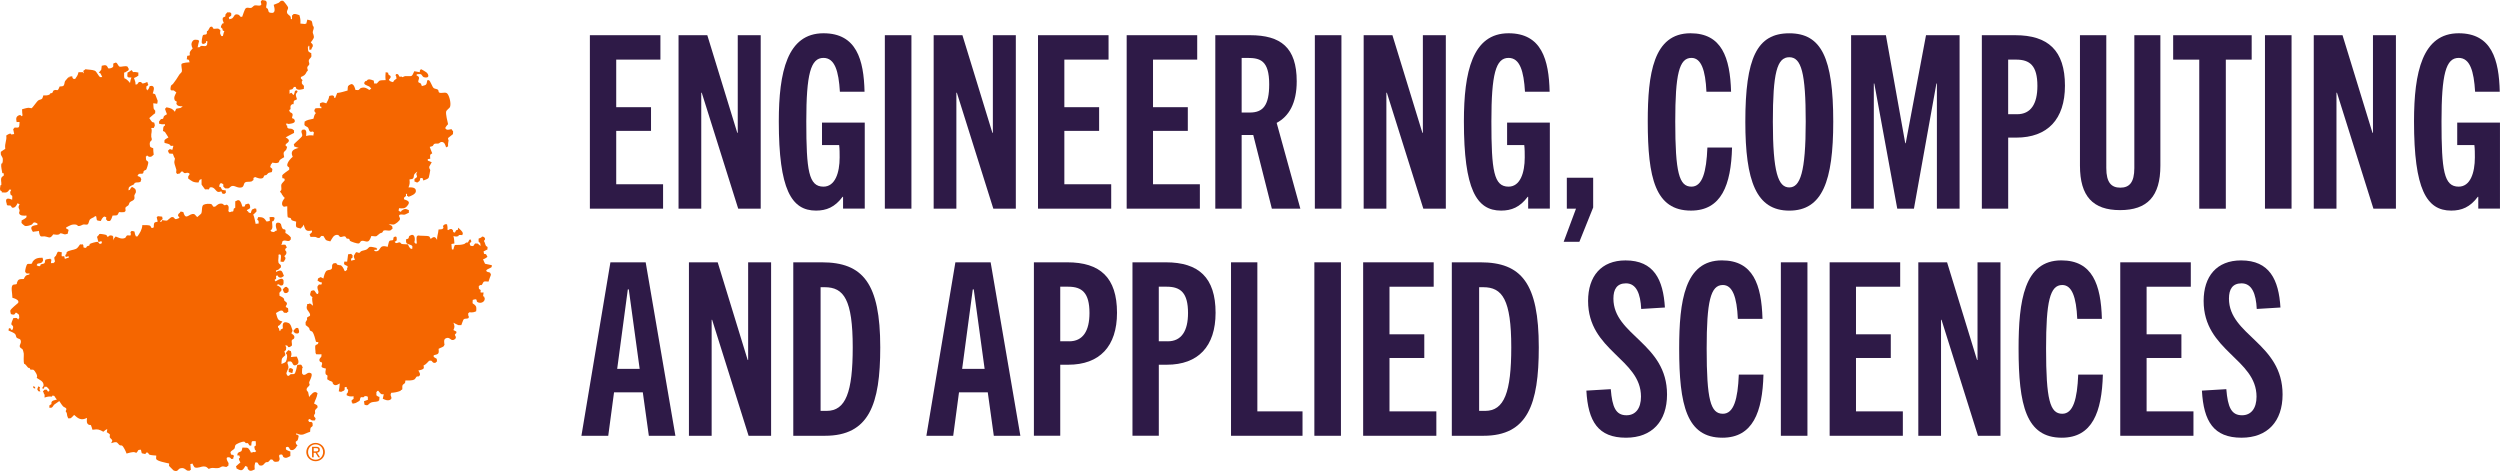
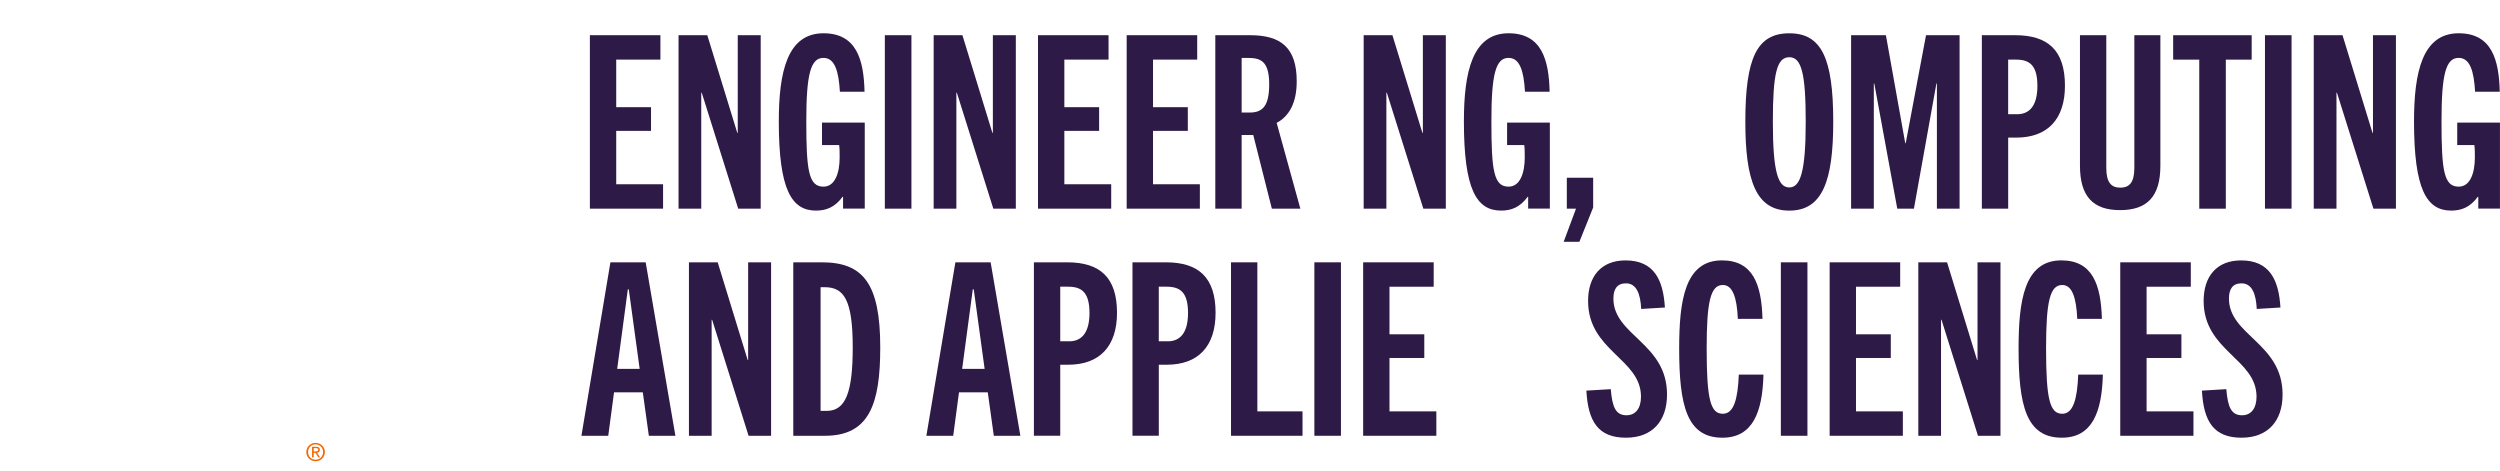
<svg xmlns="http://www.w3.org/2000/svg" version="1.1" x="0px" y="0px" viewBox="0 0 931.04 175.41" style="enable-background:new 0 0 931.04 175.41;" xml:space="preserve">
  <style type="text/css">
	.st0{fill:#2E1A47;}
	.st1{fill:#F56600;}
</style>
  <g id="Text">
    <g>
      <path class="st0" d="M219.68,77.71v-64.6h26.27v9.09h-16.46v17.72h12.96v8.82h-12.96v19.88h17.45v9.09H219.68z" />
      <path class="st0" d="M274.92,77.71l-13.58-43.18h-0.18v43.18h-8.46v-64.6h10.71l11.16,36.35h0.18V13.12h8.55v64.6H274.92z" />
      <path class="st0" d="M313.97,77.71v-4.41h-0.18c-2.88,3.87-6.03,5.13-9.9,5.13c-9.18,0-13.85-7.92-13.85-33.2    c0-18.44,3.15-32.84,16.64-32.84c12.33,0,15.02,9.9,15.29,21.77h-9.18c-0.45-7.65-1.89-12.6-6.12-12.6    c-4.77,0-6.39,6.03-6.39,23.66c0,18.35,0.9,24.29,6.39,24.29c4.32,0,6.03-5.13,6.03-10.89c0-1.44,0-3.24-0.18-4.59h-6.39v-8.37    h15.92v32.03H313.97z" />
      <path class="st0" d="M329.53,77.71v-64.6h9.9v64.6H329.53z" />
      <path class="st0" d="M369.93,77.71l-13.58-43.18h-0.18v43.18h-8.46v-64.6h10.71l11.16,36.35h0.18V13.12h8.55v64.6H369.93z" />
      <path class="st0" d="M386.57,77.71v-64.6h26.27v9.09h-16.46v17.72h12.95v8.82h-12.95v19.88h17.45v9.09H386.57z" />
      <path class="st0" d="M419.59,77.71v-64.6h26.27v9.09h-16.46v17.72h12.96v8.82h-12.96v19.88h17.45v9.09H419.59z" />
      <path class="st0" d="M473.66,77.71l-6.93-27.44h-4.32v27.44h-9.81v-64.6h12.96c11.43,0,17.36,4.59,17.36,17.18    c0,8.1-2.88,13.04-7.47,15.47l8.82,31.94H473.66z M465.47,41.91c4.86,0,7.2-2.61,7.2-10.53c0-8.91-3.42-9.81-8.1-9.81h-2.16v20.33    H465.47z" />
-       <path class="st0" d="M489.67,77.71v-64.6h9.9v64.6H489.67z" />
      <path class="st0" d="M530.07,77.71l-13.58-43.18h-0.18v43.18h-8.46v-64.6h10.71l11.16,36.35h0.18V13.12h8.55v64.6H530.07z" />
      <path class="st0" d="M569.11,77.71v-4.41h-0.18c-2.88,3.87-6.03,5.13-9.9,5.13c-9.18,0-13.85-7.92-13.85-33.2    c0-18.44,3.15-32.84,16.64-32.84c12.33,0,15.02,9.9,15.29,21.77h-9.18c-0.45-7.65-1.89-12.6-6.12-12.6    c-4.77,0-6.39,6.03-6.39,23.66c0,18.35,0.9,24.29,6.39,24.29c4.32,0,6.03-5.13,6.03-10.89c0-1.44,0-3.24-0.18-4.59h-6.39v-8.37    h15.92v32.03H569.11z" />
      <path class="st0" d="M582.34,90.04l4.59-12.33h-3.42V66.2h9.81v11.07l-5.13,12.77H582.34z" />
-       <path class="st0" d="M645.04,54.95c-0.36,13.94-3.96,23.48-15.29,23.48c-13.32,0-16.1-12.15-16.1-33.2    c0-17.72,2.07-32.84,15.92-32.84c11.61,0,14.75,9,15.11,21.77h-9.18c-0.36-8.1-1.98-12.6-5.58-12.6c-4.59,0-6.03,6.12-6.03,23.66    c0,19.07,1.44,24.29,6.03,24.29c4.05,0,5.58-5.4,5.94-14.57H645.04z" />
      <path class="st0" d="M649.99,45.33c0-23.75,4.32-32.93,16.37-32.93c11.97,0,16.37,9.18,16.37,32.93    c0,22.13-4.05,33.11-16.37,33.11C654.04,78.43,649.99,67.46,649.99,45.33z M672.48,45.33c0-18.17-1.62-24.02-6.12-24.02    c-4.59,0-6.12,5.85-6.12,24.02c0,18.89,1.98,24.47,6.12,24.47C670.41,69.8,672.48,64.22,672.48,45.33z" />
      <path class="st0" d="M721.33,77.71v-46.6h-0.18l-8.37,46.6h-6.21l-8.55-46.6h-0.18v46.6h-8.46v-64.6h12.96l7.2,40.21h0.18    l7.56-40.21h12.5v64.6H721.33z" />
      <path class="st0" d="M738.07,77.71v-64.6h12.42c12.24,0,18.53,5.67,18.53,18.8c0,12.51-6.48,19.34-18.17,19.34h-2.97v26.45H738.07    z M751.2,42.54c5.13,0,7.56-3.87,7.56-10.53c0-7.56-2.79-9.81-7.92-9.81h-2.97v20.33H751.2z" />
      <path class="st0" d="M794.84,13.12h9.72V61.7c0,11.43-4.86,16.55-15.02,16.55c-10.08,0-14.93-5.13-14.93-16.55V13.12h9.81V62.6    c0,5.4,1.89,7.29,5.22,7.29c3.33,0,5.22-1.89,5.22-7.29V13.12z" />
      <path class="st0" d="M819.04,77.71V22.21h-9.72v-9.09h29.24v9.09h-9.63v55.51H819.04z" />
      <path class="st0" d="M843.51,77.71v-64.6h9.9v64.6H843.51z" />
      <path class="st0" d="M883.9,77.71l-13.58-43.18h-0.18v43.18h-8.46v-64.6h10.71l11.16,36.35h0.18V13.12h8.55v64.6H883.9z" />
      <path class="st0" d="M922.95,77.71v-4.41h-0.18c-2.88,3.87-6.03,5.13-9.9,5.13c-9.18,0-13.85-7.92-13.85-33.2    c0-18.44,3.15-32.84,16.64-32.84c12.33,0,15.02,9.9,15.29,21.77h-9.18c-0.45-7.65-1.89-12.6-6.12-12.6    c-4.77,0-6.39,6.03-6.39,23.66c0,18.35,0.9,24.29,6.39,24.29c4.32,0,6.03-5.13,6.03-10.89c0-1.44,0-3.24-0.18-4.59h-6.39v-8.37    h15.92v32.03H922.95z" />
      <path class="st0" d="M241.64,162.29l-2.25-16.19h-10.71l-2.16,16.19h-9.99l10.8-64.6h13.13l11.07,64.6H241.64z M229.85,137.37    h8.37l-4.05-29.6h-0.36L229.85,137.37z" />
      <path class="st0" d="M278.79,162.29l-13.58-43.18h-0.18v43.18h-8.46v-64.6h10.71l11.16,36.35h0.18V97.69h8.55v64.6H278.79z" />
      <path class="st0" d="M295.43,162.29v-64.6h10.62c15.29,0,21.77,7.74,21.77,31.67c0,21.23-4.14,32.93-20.6,32.93H295.43z     M307.85,153.02c7.11,0,9.72-6.93,9.72-23.66c0-17.81-3.33-22.4-10.44-22.4h-1.53v46.06H307.85z" />
      <path class="st0" d="M370.11,162.29l-2.25-16.19h-10.71l-2.16,16.19h-9.99l10.8-64.6h13.13l11.07,64.6H370.11z M358.32,137.37    h8.37l-4.05-29.6h-0.36L358.32,137.37z" />
      <path class="st0" d="M385.04,162.29v-64.6h12.42c12.24,0,18.53,5.67,18.53,18.8c0,12.51-6.48,19.34-18.17,19.34h-2.97v26.45    H385.04z M398.18,127.11c5.13,0,7.56-3.87,7.56-10.53c0-7.56-2.79-9.81-7.92-9.81h-2.97v20.33H398.18z" />
      <path class="st0" d="M421.75,162.29v-64.6h12.42c12.24,0,18.53,5.67,18.53,18.8c0,12.51-6.48,19.34-18.17,19.34h-2.97v26.45    H421.75z M434.88,127.11c5.13,0,7.56-3.87,7.56-10.53c0-7.56-2.79-9.81-7.92-9.81h-2.97v20.33H434.88z" />
      <path class="st0" d="M458.45,162.29v-64.6h9.81v55.51h16.82v9.09H458.45z" />
      <path class="st0" d="M489.49,162.29v-64.6h9.9v64.6H489.49z" />
      <path class="st0" d="M507.66,162.29v-64.6h26.27v9.09h-16.46v17.72h12.96v8.82h-12.96v19.88h17.45v9.09H507.66z" />
-       <path class="st0" d="M540.68,162.29v-64.6h10.62c15.29,0,21.77,7.74,21.77,31.67c0,21.23-4.14,32.93-20.6,32.93H540.68z     M553.1,153.02c7.11,0,9.72-6.93,9.72-23.66c0-17.81-3.33-22.4-10.44-22.4h-1.53v46.06H553.1z" />
      <path class="st0" d="M611.21,115.06c-0.27-5.67-1.8-9.54-5.67-9.54c-3.33,0-4.68,2.16-4.68,5.67c0,13.76,19.97,16.55,19.97,35.72    c0,9.99-5.58,16.1-15.29,16.1c-10.35,0-14.12-6.03-14.75-17.54l9.09-0.54c0.54,6.75,1.89,9.72,5.85,9.72c3.42,0,5.4-2.61,5.4-6.93    c0-14.12-19.7-17-19.7-35.63c0-9.18,4.86-15.11,13.94-15.11c10.62,0,14.04,7.2,14.67,17.54L611.21,115.06z" />
      <path class="st0" d="M656.74,139.53c-0.36,13.95-3.96,23.48-15.29,23.48c-13.32,0-16.1-12.15-16.1-33.2    c0-17.72,2.07-32.84,15.92-32.84c11.61,0,14.75,9,15.11,21.77h-9.18c-0.36-8.1-1.98-12.6-5.58-12.6c-4.59,0-6.03,6.12-6.03,23.66    c0,19.07,1.44,24.29,6.03,24.29c4.05,0,5.58-5.4,5.94-14.58H656.74z" />
      <path class="st0" d="M663.22,162.29v-64.6h9.9v64.6H663.22z" />
      <path class="st0" d="M681.39,162.29v-64.6h26.27v9.09h-16.46v17.72h12.96v8.82h-12.96v19.88h17.45v9.09H681.39z" />
      <path class="st0" d="M736.63,162.29l-13.58-43.18h-0.18v43.18h-8.46v-64.6h10.71l11.16,36.35h0.18V97.69h8.55v64.6H736.63z" />
      <path class="st0" d="M783.14,139.53c-0.36,13.95-3.96,23.48-15.29,23.48c-13.32,0-16.1-12.15-16.1-33.2    c0-17.72,2.07-32.84,15.92-32.84c11.61,0,14.75,9,15.11,21.77h-9.18c-0.36-8.1-1.98-12.6-5.58-12.6c-4.59,0-6.03,6.12-6.03,23.66    c0,19.07,1.44,24.29,6.03,24.29c4.05,0,5.58-5.4,5.94-14.58H783.14z" />
      <path class="st0" d="M789.62,162.29v-64.6h26.27v9.09h-16.46v17.72h12.96v8.82h-12.96v19.88h17.45v9.09H789.62z" />
      <path class="st0" d="M840.45,115.06c-0.27-5.67-1.8-9.54-5.67-9.54c-3.33,0-4.68,2.16-4.68,5.67c0,13.76,19.97,16.55,19.97,35.72    c0,9.99-5.58,16.1-15.29,16.1c-10.35,0-14.12-6.03-14.75-17.54l9.09-0.54c0.54,6.75,1.89,9.72,5.85,9.72c3.42,0,5.4-2.61,5.4-6.93    c0-14.12-19.7-17-19.7-35.63c0-9.18,4.86-15.11,13.94-15.11c10.62,0,14.04,7.2,14.67,17.54L840.45,115.06z" />
    </g>
  </g>
  <g id="Paw">
    <g id="Paw_x5F_RGB_x5F__x5F_Orange_4_">
      <g>
        <g>
-           <path class="st1" d="M14.3,143.86c0.03,0.1,0.52,0.26,0.55,0.37c0.1,0.33-0.01,0.46-0.18,0.55c0,0,0.31,0.89,0.37,1.1      c-0.27-0.19-0.41-0.09-0.74-0.18c-0.05-0.24-0.35-0.41-0.37-0.55C13.83,144.63,14.24,144.19,14.3,143.86 M12.64,143.86      c0.27,0.07,1.01,1.04,0,0.74C12.39,144.53,12.13,143.72,12.64,143.86 M105.85,142.76c0.01,0.06-0.14,0.64-0.18,0.92      c1.25,0.98,3.23,2.23,2.03-0.74C106.91,142.83,106.55,142.86,105.85,142.76 M110.64,141.65c-0.72,0.69-1.22,1.4-1.84,2.21      c0-0.01,0.37-0.37,0.37-0.37c0.66-0.22,1.15-0.33,2.21-0.37c-0.1-0.59-0.12-0.79-0.18-1.47      C111.16,141.65,110.64,141.66,110.64,141.65 M107.51,137.42c0.08,0.32,0,0.77,0,1.11c1.82,0.46,1.15,0.93,1.66-0.92      c-0.17-0.13-0.31-0.12-0.37-0.37c-0.31-0.09-0.5-0.03-0.74-0.18C108.02,137.15,107.62,137.33,107.51,137.42 M109.35,123.05      c0.06,0.08,0,0.46,0,0.55c0.2,0.09,0.56,0.51,0.74,0.55c1.97,0.44,1.17-1.42,0.92-2.03c-0.16,0-0.6,0.07-0.74,0      C110.04,122.42,109.57,122.74,109.35,123.05 M105.3,107.76c0.31,0.67,0.3,1.74,1.66,1.29c0.13-0.05,0.35-0.46,0.55-0.55      c0-0.26-0.09-0.68,0-0.92c-0.17-0.13-0.61-0.68-0.74-0.74c-0.2-0.08-0.37,0.11-0.55,0C105.96,107.14,105.56,107.44,105.3,107.76       M130.9,99.1c0.56,1.03,1.1,1.69,1.29,3.13c0.18,0.03,0.46,0.35,0.55,0.37c1.03,0.19,1.69-0.55,2.21,0.74      c0.31,0.77-0.05,2.18,0.92,1.66c0.28-0.15,0.32-1.67,0.37-2.03c-1.27-0.33-2.16-0.88-2.95-1.66c0.05-0.14,0.19-0.54,0.18-0.55      C133.32,100.54,131.27,99.33,130.9,99.1 M95.16,95.97v0.37c-0.02-0.09-0.24,0.66-0.18,0.92c0.06,0.3,0.54,0.92,0.74,1.29h0.37      c0.1,0.09,0.24,0.51,0.37,0.55c0.2,0.07,0.54-0.09,0.74,0c0.05-0.11,0.55-0.74,0.55-0.74c0.06-0.45-0.33-0.38-0.37-0.55      c-0.12-0.45,0.22-0.71,0.18-0.92C97.49,96.54,96.03,95.57,95.16,95.97 M164.43,91.92c-0.1,0.2-0.51,0.41-0.55,0.55      c-0.16,0.46-0.13,1.12-0.18,1.47c-0.63,0.21-1.26,0.49-1.84,0.74c0.47,0.75,0.69,1.42,1.47,1.84c3.33,1.8,1.67-2.83,1.47-4.61      H164.43z M102.16,89.89c-0.05,0.14-0.44,0.46-0.55,0.55c0.42,0.85,0.58,1.92,1.84,1.47c0.36-0.13,0.31-0.55,0.55-0.74      c-0.18-0.12-0.36,0.08-0.55,0c-0.44-0.17-0.5-1.15-0.92-1.29H102.16z M104.19,87.5c-0.09,0.24-0.33,0.25-0.55,0.37      c0.16,0.41,0.11,0.74,0.18,1.11c0.3,0.03,0.18,0.22,0.37,0.37c0.09-0.08,0.61,0,0.74,0c-0.1-0.75-0.09-1.16-0.18-1.84      C104.71,87.5,104.19,87.5,104.19,87.5 M164.98,84.18c-0.01,0.01,0.13,0.53,0.18,0.74c-0.2,0.04-0.29,0.34-0.37,0.37      c-0.48,0.16-1.12,0.12-1.47,0.18c-0.14,1.72-0.63,2.5-0.55,3.87c-0.74-1.38-1.26-1.27-2.39-0.37c-0.18-0.22-0.31-0.79-0.55-0.92      c-0.59-0.33-3.22-0.16-4.24-0.37c-0.04,0.2-0.34,0.29-0.37,0.37c-0.24,0.67,0,1.85,0,2.58c-0.03,0.01-0.37,0.18-0.37,0.18      c-0.13-0.28-0.35-0.37-0.55-0.55c0.48-1.58,0.05-3.68-1.84-2.39c-0.24,0.15-0.17,0.73-0.37,0.92c-0.18,0.17-0.73,0.28-0.92,0.37      c0.13,0.51-0.05,0.86,0.18,1.29c0.36,0.65,1.95,0.55,2.21,1.29c0.11,0.31-0.12,0.6,0,0.92c-0.06,0-0.51-0.04-0.55,0      c-0.58-0.52-0.78-0.86-1.11-1.66c-0.62-0.09-1.65,0.03-2.39-0.18c-0.06-0.02-0.44-0.54-0.55-0.55c-0.7-0.12-0.94,0.43-1.66,0.18      c-0.08-0.03-0.18-0.33-0.37-0.37c0.97-0.55,0.89-0.46,0.74-1.84l-0.55-0.18c-0.15,0.22-0.43,0.18-0.55,0.37      c-0.11,0.16-0.05,0.81-0.18,0.92c-0.44,0.35-1.09-0.07-1.47,0.55c-0.16,0.25-0.48,1.74-0.55,2.03      c-3.56-1.05-2.24,1.65-4.42,1.66c0,0-0.46-0.17-0.55-0.18v-0.37c0.25-0.09,0.66,0,0.92,0c-0.09-0.06,0.16-0.32,0.18-0.37      c-0.18-0.15-0.28-0.1-0.37-0.37c-0.74-0.14-1.86-0.47-2.39-0.37c-0.35,0.06-0.82,0.75-1.11,0.92c-0.69,0.4-1.43,0.37-2.21,0.74      c-0.14,0.06-0.37,0.51-0.55,0.55c-0.62,0.11-0.77-0.36-1.29-0.18c-0.06,0.02-0.32,0.48-0.37,0.55c-0.66,0.84-0.51,1.24,0,2.21      c-0.43,0.1-0.84,0.2-1.47,0.37c0.09-0.2-0.07-0.54,0-0.74c0.02-0.06,0.48-0.32,0.55-0.37c-0.12-0.32,0.11-0.61,0-0.92      c-0.04-0.11-0.47-0.37-0.55-0.55c-0.37,0.16-0.79,0.12-1.1,0.18c-0.09,0.74-0.29,2.02-0.37,2.76c-0.57,0-0.52-0.08-1.11,0      c0.09,0.26-0.1,0.66,0,0.92c0.1,0.29,1,0.57,1.29,0.74c-0.01,0.03-0.07,1.03-0.18,0.74c-0.12,0.19,0.07,0.34,0,0.55      c-0.04,0.1-0.45,0.38-0.55,0.55h-0.37c-0.28-0.59-0.4-1.02-0.74-1.47c-0.83-1.1-0.68-0.45-2.03-0.92      c-0.06-0.02-0.32-0.54-0.37-0.55c-0.32-0.11-0.61,0.11-0.92,0c-0.1,0.2-0.51,0.42-0.55,0.55c-0.18,0.53,0.04,1.07-0.18,1.47      c-0.37,0.64-1.25,0.39-1.84,0.74c-0.72,0.41-1.09,2.03-1.29,2.95c-1.47-0.69-0.57-0.69-2.03,0c0.06,0.32-0.09,0.42-0.18,0.74      c0.77,0.55,0.78,0.6,1.66,0.74c-0.06,0.02-0.04,0.67-0.18,0.74c-0.22,0.09-0.68,0-0.92,0c-0.1,0.21-0.51,0.54-0.55,0.74      c-0.17,0.74,0.33,1.51,0.37,2.03c0.02,0.37-0.2,0.55-0.18,0.74h-0.37c-0.39-0.13-0.73-1.18-1.11-1.29      c-0.59-0.17-0.65,0.2-1.11,0.18c-0.47,1.59-0.6,1.46,0.55,2.39c-0.37,0.33,0.08,2.41,0.19,3.13c-0.28-0.27-0.64-0.47-0.92-0.74      c0.38,0-1.01-0.15-0.55,0c-0.21,0.18-0.53,0-0.74,0.18v0.37c-0.58,1.66,0.52,1.86,1.1,3.32c-0.06,0.06,0.03,0.47,0,0.55      c-0.09,0.22-0.98,0.48-1.1,0.74c-0.09,0.17,0.03,0.55,0,0.74c-0.03,0.17-0.54,0.86-0.55,0.92c-0.09,0.35,0.08,0.75,0,1.11      c0.33,0.29,1.04,0.74,1.29,1.11c0.2,0.3,0.13,0.68,0.37,0.92c0.26,0.26,0.7,0.25,0.92,0.55c0.55,0.75,1.02,2.66,1.29,3.68      c0.27,0.06,0.65,0.02,0.92,0.18c-0.08,0.07-0.13,0.47-0.18,0.55c-0.17,0.24-0.79,0.32-0.92,0.55c-0.33,0.57,0.06,2.01,0,2.95      c0.34,0.14,0.09,0.01,0.18,0.37c0.74,0.02,1.15,0.13,2.03,0c-0.08,0.2,0.05,0.52,0,0.74c-0.16,0.58-1.24,1.01-0.55,2.03      c0.1,0.15,0.69,0.2,0.74,0.37c0.26,0.88-0.62,1.36,0.18,1.84c0.22,0.13,1.02,0.32,1.29,0.37c-0.07,0.66-0.38,1.53,0,2.21      c0.06,0.11,0.52,0.25,0.55,0.37c0.12,0.43-0.17,1.06,0,1.47c0.04,0.1,0.27,0.09,0.37,0.19c0.49,0.44,0.97,0.37,1.47,0.74      c0.18,0.13,0.05,0.34,0.18,0.55c0.72,1.17,1.7,0.51,2.58,0c-0.1,1.28-0.15,1.76-0.37,2.95c0.13,0.03,1.11,0.27,0.92,0.18      c0.51-0.33,1.09-0.22,1.29-0.92c0.05-0.2-0.1-0.57,0-0.74c0.09-0.17,0.67-0.07,0.74-0.18c0.07,0.15-0.04,0.4,0,0.55      c0.03,0.12,0.54,0.5,0.55,0.55c0.06,0.29-0.25,1.06-0.18,1.11c-0.12,0.03-0.34,0.31-0.37,0.37c0.03,0.03,0,0.5,0,0.55      c0.91,0.4,1.16,0.52,2.58,0.37c0,0.11-0.07,0.87,0,0.92c-0.15,0.22-0.52,0.37-0.74,0.55c0.06,0.17,0,0.55,0,0.74      c0.27,0.1,0.24,0.3,0.37,0.55c1.01-0.19,1.07-0.17,1.66-0.55c0.17-0.12,0.8-0.39,0.92-0.55c0.32-0.47,0.07-1.01,0.55-1.29      c0.23-0.14,0.65,0.07,0.92,0l0.37-0.37c0.96-0.22,0.61,0.07,1.29,0.18c-0.1,0.3,0,0.78,0,1.11c-0.51,0.18-1.05,0.37-1.47,0.55      c0.03,0.3,0.18,1.29,0.18,1.29c0.29,0.04,0.58,0.29,1.1,0.18c0.25-0.05,0.67-0.59,0.92-0.74c1.15-0.73,1.81-0.29,3.13-0.74      c0.07-0.03,0.17-0.33,0.37-0.37c-0.08-0.41,0.17-0.93,0-1.29h-0.18c-0.33,0-0.67-0.42-0.92-0.55c0-0.34,0.07-0.78,0-1.1      c0.17-0.14,0.26-0.55,0.55-0.55h0.18c0.35,0.33,0.78,1.15,1.29,1.29c0.21,0.05,0.53-0.08,0.74,0c-0.22,0.67-0.15,0.93-0.37,1.66      c0.66,0.29,1.77,0.9,2.76,0.37c0.89-0.49,0.27-1.2,0.18-1.66c-0.08-0.48,0.21-0.68,0.18-0.92c1.23-0.07,2.27-0.26,3.5-0.74      c0.06-0.03,0.13-0.36,0.18-0.37h0.37c0.27-0.45-0.02-1.06,0.18-1.66c0.13-0.4,0.75-0.6,0.92-0.92c0.19-0.37,0.02-0.56,0.18-0.92      c0.79,0.03,2.48,0.11,3.32-0.37c0.37-0.22,0.57-0.85,0.92-1.1c0.16-0.13,0.36,0.07,0.55,0c1.2-0.47,0.39-1.66,0-2.21      c0.64-0.17,1.83-0.35,2.03-0.92c0.1-0.3-0.14-0.85,0-1.1h0.18c0.74-0.37,1.26-1.11,1.84-1.66c0.19,0.09,0.53-0.08,0.74,0      c0.45,0.16,0.55,1.1,1.66,0.74c0.13-0.05,0.35-0.46,0.55-0.55c-0.17-0.28-0.01-0.68-0.18-0.92c-0.09-0.12-1.02-0.51-1.11-0.74      c-0.08-0.2,0.12-0.37,0-0.55c1.73-0.45,2.06-0.37,1.84-2.39c0.62-0.39,1.23-0.49,1.84-0.92c0.19-0.14,0.15-0.41,0.37-0.55      c-0.13-0.86-0.36-2.01,0.37-2.39c1.35-0.72,1.77,0.43,2.39,0.55c0.77,0.15,0.86-0.29,1.29-0.37c-0.05-0.44,0.22-0.3,0.18-0.74      c-0.02-0.17-0.41-0.59-0.37-0.92c0.01-0.09,0.54-0.52,0.55-0.55c0.08-0.22-0.1-0.35,0-0.55c-0.29-0.14-0.79-0.38-1.1-0.55      c0.54-1.16,0.47-1.56,0-2.76c0.6,0.33,1.19,0.65,1.84,0.92c-0.05,0.01,0.93,0.02,1.1,0c0.14-0.32,0.7-2.06,0.92-2.21      c0.47-0.34,1.16-0.07,1.66-0.37c0.39-0.24,0.16-1.04,0-0.92c0.08-0.3-0.1-0.64,0-0.92c0.02-0.08,0.33-0.18,0.37-0.37      c1.45,0.11,1.67,0,2.58-0.37c0.15-1.32,0.16-1.88-0.74-2.58c-0.09-0.07-0.52-0.26-0.55-0.37c-0.14-0.4,0.06-0.87,0-1.29      c0.29-0.09,0.3,0.15,0.37-0.19c0.3,0.13,0.61-0.14,0.92,0c0.24,0.1,0.16,0.78,0.37,0.92c1.08,0.74,2.46,0.23,2.76-0.74      c0.22-0.71-0.1-0.7-0.18-1.29h-0.37l0.18-1.47c-0.66,0.05-0.76,0.03-1.1,0c-0.12-0.32,0.11-0.61,0-0.92      c-0.05-0.12-0.48-0.26-0.55-0.37c-0.2-0.32-0.02-0.57-0.18-0.92c0.2-0.11,0.33-0.5,0.55-0.55c0.12-0.04,0.43,0.08,0.55,0      c0.34-0.25,0.54-1.16,0.92-1.29c0.41-0.16,1.21,0.02,1.66,0c0.29-1,0.62-1.79,0.92-2.58c-0.14-0.09-0.2-0.64-0.37-0.74      c-0.36-0.21-0.83-0.19-1.11-0.37c-1.08-0.69,1.21-1.23,1.66-1.66c0.17-0.17,0-0.56,0.18-0.74c-0.2-0.05-2.5-0.51-2.58-0.55      c-0.1-0.06-0.63-1.44-0.74-1.66c0.92-0.3,1.04-0.5,1.66-0.92c-0.27-0.24-0.25-0.7-0.55-0.92c-0.26-0.2-0.42-0.09-0.74-0.18      c0.01-0.03-0.14-0.67-0.18-0.92c0.58-0.27,0.99-0.46,1.47-0.74c-0.1-0.27,0.09-0.66,0-0.92c-0.05-0.12-0.48-0.26-0.55-0.37      c-0.25-0.4-0.4-1.1-0.55-1.47c-0.1,0.31-0.18-0.55-0.18-0.55c0.79-0.46,0.21-1.54-0.74-1.47l-0.37,0.37      c-0.35,0.17-0.61,0.23-0.92,0.37c-0.01,0.03-0.02,1.2,0,1.11c0.11,0.23,0.47,0.37,0.55,0.55c0.18,0.39,0.07,0.76,0.18,1.1      c-0.41-0.36-0.73-0.55-1.1-0.92c-0.32,0.11-0.61-0.12-0.92,0c-0.23,0.08-0.51,0.84-0.74,0.92c-0.32,0.11-0.61-0.12-0.92,0      c-0.02-0.04-0.18-0.37-0.18-0.37c-0.09,0.28-0.18-0.7-0.18-0.74c0.04-0.04,0.54-0.33,0.55-0.37c0.13-0.47-0.22-0.7-0.18-0.92      h-0.37c-0.25,0.08-0.48,0.93-0.74,1.11c-0.13,0.08-0.43-0.04-0.55,0c-0.13,0.03-0.6,0.51-0.74,0.55      c-1.11,0.35-2.11,0.37-3.5,0.37c-0.33,0.68-0.31,0.66-0.55,1.66c-0.03,0-0.55-0.01-0.55,0c-0.04-0.44-0.18-1.32-0.18-2.03      c0.41-0.14,0.57-0.09,1.1-0.18c-0.06-0.83-0.06-1.82-0.37-2.76c0.87,0.16,0.96,0.28,1.84,0l0.18-0.37c0.32-0.13,0.95,0,1.29,0      c-0.03-0.17,0.25-0.36,0.18-0.74c-0.14-0.77-1.21-1.47-1.66-2.03c-0.2,0.27,0.01,0.46-0.18,0.74c-0.14,0.2-0.36,0.03-0.55,0.18      c-0.22,0.16-0.38,0.7-0.55,0.92c-0.04-0.05-0.5-0.13-0.55-0.18c-0.16-0.16-0.12-0.49-0.18-0.74c-0.2-0.04-0.29-0.35-0.37-0.37      c-0.69-0.24-1.06,0.24-1.47,0.37l-0.18-0.18c0.06-1.11-0.06-1.25-0.18-2.03c-0.14,0-0.62,0.07-0.74,0      C165.57,83.68,165.08,83.88,164.98,84.18 M87.61,74.97c0.01,0.1,0,2.39,0,2.39c-0.09,0.14-0.47,0.22-0.55,0.37      c-0.08,0.12-0.09,0.84-0.18,0.92c-0.28,0.22-0.46,0.1-0.92,0.18c0.23,0.12-0.44,0.22-0.55,0.18c-0.09-0.03-0.18-0.31-0.37-0.37      c0.13-0.97,0.37-2.04-0.55-2.39c-0.37-0.14-0.43,0.26-0.92,0.18c-0.15-0.03-0.59-0.52-0.74-0.55c-1.46-0.32-2.08,0.66-2.76,1.11      c-0.18-0.12-0.36,0.07-0.55,0c-0.28-0.11-0.48-0.8-0.74-0.92c-0.65-0.31-2.28-0.18-2.95,0.18c-0.88,0.47-0.41,2.45-0.92,3.32      c-0.08,0.13-1.27,1.09-1.47,1.29c-0.21-0.2-0.9-1.05-1.1-1.11c-1.92-0.55-3.1,2.74-4.05-0.74c-0.1-0.01-0.71-0.28-1.11-0.18      l-0.18,0.37c-0.61,0.39-1.12,1.19-0.18,1.66c0.16,0.07-0.26,0.2-0.18,0.37c-0.4,0.1-0.89,0.44-1.29,0.37      c-0.47-0.1-0.42-0.91-1.47-0.74c-0.26,0.04-1.54,1.26-1.66,1.29c-0.41,0.09-1.27-0.12-1.84-0.18l-0.18,0.55      c-1.46,0.38,0.12-0.75,0.37-0.92c-0.05-0.28-0.2-0.86-0.18-0.92c-0.74-0.11-0.96-0.08-1.66-0.18c-0.05,0.24-0.22,0.25-0.37,0.37      c0.19,0.75,0.18,1.07,0.37,1.66c-0.47,0.21-1.09,0.11-1.29,0.55c-0.18,0.36-0.16,1.39-0.18,1.66c-0.37-0.11-0.37,0.29-0.74,0.18      c-0.24-0.07-0.38-0.82-0.74-0.92c-0.96-0.29-1.83-0.06-2.76-0.18c-0.15,1.85-1.01,3.05-1.84,4.24c-0.09-0.06-0.47,0-0.55,0      c-0.38-0.82-0.33-0.66-0.55-1.84c-0.31-0.09-0.29,0.14-0.37-0.18c-0.19,0.1-0.54-0.07-0.74,0c-0.09,0.02-0.18,0.3-0.37,0.37      c0,0.01,0.02,0.86,0.18,0.55c-0.05,0.18-0.18,0.74-0.18,0.74c-0.43,0.06-0.89-0.14-1.29,0c-0.26,0.09-0.48,0.81-0.74,0.92      c-1.35,0.59-2.52-0.19-3.5-0.55c-0.39,0.53-0.67,0.63-0.92,1.47c0.01-0.14,0.07-1.24,0-1.47c-0.03-0.11-0.34-0.14-0.37-0.37      c-0.26,0.09-0.66-0.1-0.92,0c-0.14,0.05-0.48,0.41-0.74,0.55c-0.18-0.12-0.37-0.64-0.55-0.74c-0.27-0.14-2.18-0.49-2.58-0.37      c-0.03,0.01-0.15,0.33-0.18,0.37c-1.08,0.94-0.52,0.72-0.37,1.84l0.18,0.74c0,0,0.86-0.02,0.55-0.18c0.21,0,0.52,0.01,0.74,0      c0,0.06-0.03,0.73,0,0.74c-0.44-0.09-0.31,0.26-0.74,0.18c-0.15-0.03-0.59-0.71-0.74-0.74c-0.57-0.12-2.54,0.5-2.95,0.74      c-0.18,0.1-0.05,0.42-0.18,0.55c-0.22,0.21-0.63,0.18-0.92,0.37c-0.12,0.07-0.25,0.51-0.37,0.55c-0.11,0.04-0.45-0.06-0.55,0      c-0.13-0.34-0.28,0.01-0.37-0.18c-0.07-0.15,0-0.58,0-0.74c-0.32-0.08-0.1-0.07-0.18-0.37c-0.32,0-0.81,0.09-1.1,0      c-0.41,0.57-0.86,1.34-1.47,1.66c-0.89,0.45-2.99,0.56-3.5,1.29c-0.2,0.27,0.01,0.46-0.18,0.74c-0.32-0.11-0.14,0.21-0.18,0.37      c-0.47-0.14,0,0.55,0,0.55c0.48,0.14,0.6-0.2,1.11-0.18c0,0.02-0.01,0.55,0,0.55c-0.46,0.13-0.41,0.06-0.92,0.18      c0.28,0.19-0.52,0.17-0.55,0.18l-0.18-0.92c-0.13-0.07-0.87,0.1-0.92,0c-0.16-0.31,0-1.12,0-1.47      c-1.97-0.44-1.34-0.32-2.21,1.29c-0.03,0.06-0.55,0.54-0.55,0.55c-0.15,0.66,0.27,1.24,0.18,1.66c-0.05,0.2-0.49,0.37-0.55,0.55      c-0.22-0.1-0.67,0-0.92,0c0.03-0.52,0.08-0.73,0.18-1.29c-0.16-0.13-0.33-0.11-0.37-0.37c-0.35,0.02-1.29,0.18-1.29,0.18      c-0.01,0.01-0.52,0.15-0.55,0.18c-0.26,0.25-0.11,1.03-0.37,1.29c-0.37,0.36-1.09,0.22-1.47,0.55c-0.13,0.1,0,0.47-0.18,0.55      c-0.26,0.1-0.67-0.1-0.92,0c0.19-0.09-0.37-0.37-0.37-0.37c0.03-0.06,0.37-0.55,0.37-0.55c0.66-0.2,1.3-0.1,1.66-0.55      c0.03-0.05,0.37-0.55,0.37-0.55c0.06-0.28-0.18-1.11-0.18-1.11c-1.74,0-2.75,0.21-3.68,1.47c-0.16,0.2-0.16,0.64-0.37,0.74      c-0.56,0.25-1.21-0.08-1.66,0.19c-0.24,0.13-0.93,2.33-0.74,2.95c0.04,0.13,0.46,0.36,0.55,0.55c0.33,0,0.77-0.08,1.11,0      c-0.02,0.03-0.22,0.36-0.18,0.37c-1.41,0.25-1.46,0.56-2.03,1.66c-1.84,0-2.12,0.15-2.58,1.47v0.37      c-0.37,0.3-1.08,0.09-1.47,0.37c-0.9,0.63-0.18,3.21-0.18,4.79c0.8,0.22,1.94,0.59,2.21,1.29c0.07,0.2-0.12,0.37,0,0.55      c-0.43,0.3-2.87,2.46-2.95,2.76c-0.17,0.59,0.13,0.97,0.18,1.47c0.24-0.01,0.61,0.28,1.11,0.19c0.39-0.08,0.48-0.57,0.74-0.74      c0.01,0,0.82,0.29,0.55,0.37c0.11,0.09,0.49,0.24,0.55,0.37c0.21,0.41,0.04,0.73,0.18,1.29c-0.25,0.05-0.27,0.35-0.37,0.55      c-0.2-0.1-0.42-0.51-0.55-0.55c-0.39-0.13-0.89,0.06-1.29,0c-0.2,0.6-0.83,1.7-0.74,2.39c0.01,0.11,0.52,0.47,0.55,0.55      c0.28,0.62-0.05,0.63,0,1.29c-0.24-0.12-0.15,0.28-0.55,0.18c-0.05-0.01-0.21-0.33-0.37-0.37c0.73-0.28-1.03-0.28-0.55-0.18      l-0.18,0.74c0.74,0.45,2.08,0.77,2.58,1.47c0.28,0.39,0.19,0.99,0.55,1.29c0.58,0.48,1.29,0.2,1.47,1.1      c0.21,1.05-0.52,1.36-0.37,2.21c0.08,0.47,0.92,0.73,1.11,1.1c0.14,0.29,0.35,1.32,0.37,1.47c0.07,0.83-0.21,2.89,0.18,3.87      h0.18c0.55,0.28,0.96,1.29,1.47,1.47h0.37c0.09,0.08,0.06,0.48,0.18,0.55c0.41,0.21,0.86-0.05,1.29,0.18      c0.34,0.19,1.83,2.29,1.11,2.95c0.92,0.72,2.77,1.19,2.58,2.95c-0.01,0-0.48,0.76-0.55,0.92c0.23-0.12,0.14,0.28,0.55,0.18      c0.2-0.05,0.25-0.54,0.37-0.74c0.14,0,0.61,0.07,0.74,0c0.39,0.37,1.88,1.5,0.55,1.84c-0.13-0.16-0.37-0.67-0.55-0.74      c-0.21-0.08-0.55,0.09-0.74,0c-0.09,0.18-0.41,0.43-0.55,0.55c0,0,0,0.67,0.18,0.37c0.13,0.42,0.08,0.3,0.18,0.74      c0.37-0.17,0.18,1.29,0.18,1.29c1.11-0.36,1.51-0.46,2.76-0.37c0.03-0.06,0.15-0.36,0.18-0.37c0.17-0.05,0.9,0.14,0.74,0.19      c0.28,0.47,0.6,0.87,0.92,1.29c-0.85,0.25-1.83,0.28-2.03,1.11c-0.03,0.09,0.05,0.47,0,0.55c-0.12,0.18-0.67,0.34-0.74,0.55      c-0.1,0.26,0.09,0.66,0,0.92c0.33-0.16,0.62-0.02,0.92-0.18c0.34-0.2,0.6-0.86,0.92-1.11c0.62-0.51,1.23-0.78,1.84-1.29      c0.43,0.62,0.93,1.49,1.47,2.03c0.22,0.22,0.98,0.45,1.11,0.74c0.21,0.53-0.22,0.68-0.18,1.1l0.37,0.55      c0.27,1.35,0.07,1.01,0.55,2.03c0.2-0.08,0.52,0.05,0.74,0c0.51-0.14,1.07-0.96,1.47-1.29c1.39,1.26,2.56,2.26,4.79,1.11      c-0.12,1.09-0.24,2.18,0.74,2.58c0.29,0.12,0.56-0.05,0.74,0.18c0.13,0.17,0.47,1.45,0.55,1.66c2.09-0.31,2.64-0.06,4.05,0.74      c0.28-0.18,1.04-1,1.47-0.92c0,0-0.14,0.89-0.18,1.1c0.13,0.09,1.03,0.6,1.1,0.74c0.15,0.29-0.07,0.78,0,1.11      c0.07,0.32,0.88,0.9,0.92,1.11c0.07,0.43-0.27,0.68-0.37,1.11c0.51-0.11,1.28-0.46,1.84-0.37c0.52,0.08,0.91,0.87,1.29,1.11      c0.29,0.18,0.59-0.01,0.92,0.18c0.5,0.29,1.43,2.22,1.66,2.95c0.7-0.23,1.97-0.55,2.76-0.55c0.23-0.01,0.63,0.37,1.11,0.18      v-0.18c0.3-0.16,0.33-0.59,0.55-0.74c0.3-0.21,0.57,0,0.92-0.18c0.55,1.83-0.17,1.16,1.66,1.66c0.04-0.06,0.29-0.53,0.37-0.55      c0.21-0.09,0.35,0.1,0.55,0c0.16,0.13,0.37,0.64,0.55,0.74c0.51,0.28,2,0.3,2.58,0.37c0.06,0.41-0.14,0.89,0,1.29      c0.28,0.78,3.7,1.42,4.79,1.66c0.08,0.32-0.09,0.59,0,0.92c0.01,0.03,1.61,1.63,1.66,1.66c1.62,0.73,1.67-0.52,2.4-0.74      c1.47-0.46,2.02,0.42,2.58,0.74c0.3,0.17,0.58,0.02,0.92,0.18c0.1-0.27,0.3-0.25,0.55-0.37c-0.14-1.03-0.09-1.59-0.18-2.21      c0.29,0.07,0.44-0.1,0.74-0.18c0.16,0.28,0.62,1.36,0.92,1.47c1.04,0.39,2.41-0.35,3.13-0.37c1.24-0.05,1.39,0.41,2.03,0.92      c1.73-0.76,1.87-0.04,3.87-0.37c0.18-0.03,1-0.54,1.11-0.55c0.64-0.1,1.26,0.25,1.66,0.18c0.17-0.03,0.54-0.47,0.74-0.55      c-0.09-0.33,0.08-0.6,0-0.92c-0.02-0.07-1.84-2.68,0.55-2.03c0.08,0.02,0.41,0.52,0.55,0.55c0.37,0.07,0.56-0.22,0.74-0.18      c-0.19-0.15,0.15-0.79,0.18-0.92c-0.21-0.11-0.08-0.32-0.18-0.37c-0.33-0.16-0.61-0.11-0.92-0.19c0.02-0.37-0.2-0.55-0.18-0.74      c0.05-0.66,1.16-1,1.47-1.47c0.23-0.37,0.13-0.9,0.37-1.29c0.28-0.47,2.45-1.42,3.32-1.29c0.09,0.01,0.51,0.53,0.55,0.55      c0.19,0.06,0.56-0.1,0.74,0c0.25,0.14,0.47,0.81,0.74,0.92c0.14,0.05,0.41-0.09,0.55,0c0.16-2.08,0.07-1.6,1.66-1.66      c-0.02,0.49,0.12,1.18,0,1.66c-0.01,0.02-0.52,0.34-0.55,0.37c0.33,1.24-0.07,0.88,0.74,1.66c-0.2,0.06-0.29,0.34-0.37,0.37      c-0.29,0.09-0.63-0.09-0.92,0c0.29,0.11-0.71,0.18-0.74,0.18c-0.05-0.13-0.08-0.4-0.18-0.55c-0.92-1.36-0.68-1.29-2.95-1.29      c-0.13,0.36-0.13,0.96-0.37,1.29c-0.21,0.26-0.85,0.32-1.11,0.55c-0.28,0.24-0.17,0.18-0.37,0.55c0.01,0,0,0.52,0,0.55      c0.13,0,0.63-0.08,0.74,0c-0.01,0.06,0.13,0.64,0.19,0.92c-0.91,0,0.07,1.44,0.18,1.66c-0.6,0.47-1.1,0.96-1.66,1.47      c0.1,0.32,0.23,0.4,0.18,0.74c1.92,1.12,2.3,0.92,3.32-0.92c0.12,0.15,0.61,0.2,0.74,0.37c0.16,0.22,0.03,0.5,0.18,0.74      c0.74,1.2,1.64,0.62,2.58,0.18c-0.16-1.39-0.03-1.64,0.18-2.58c0.18,0.1,0.54-0.09,0.74,0c0.28,0.11,0.52,1,0.92,1.11      c1.39,0.34,1.58-0.7,2.21-1.11c0.32-0.21,0.59-0.02,0.92-0.18c0.32-0.17,0.63-0.71,0.92-0.92c0.15,0.07,0.4-0.04,0.55,0      c0.29,0.07,0.52,0.63,0.74,0.74c0.62,0.29,0.97,0.03,1.66,0c0.03-0.13,0.36-0.52,0.37-0.55c0.25-1-0.57-1.48,0.18-2.03      c0.19,0.09,0.53-0.07,0.74,0c0.29,0.1,0.34,0.77,0.55,0.92c0.98,0.72,1.79,0,2.58-0.37c-0.02-0.54,0-1.12,0-1.66      c-0.42-0.17-1.51-0.5-1.66-0.92c-0.07-0.21,0.09-0.55,0-0.74c0.48,0.13,0.41-0.31,0.92,0c0.61,0.36,0.25,1.2,1.47,1.11      c0.72-0.06,1.4-0.86,1.66-1.47c0,0,0.46-0.25,0.18-0.37c-0.3-0.14-0.66-0.73-0.55-1.29c0.01-0.09,0.5-0.31,0.55-0.37      c0.43-0.58,0.33-1.03,0.55-1.84c-0.16-0.13-0.33-0.11-0.37-0.37c-0.06,0-0.51,0.03-0.55,0v-0.55c2.52,1.17,2.8,0.14,5.16-0.55      c0.05-0.33,0.02-1.05,0.18-1.47c0.07-0.21,0.66-0.47,0.74-0.74c0.1-0.37-0.07-0.73,0-1.11c-0.17-0.13-0.31-0.12-0.37-0.37      c-0.25,0-0.71,0.09-0.92,0c-0.13-0.06-0.29-0.7-0.37-0.74c0.17-0.01,0.43-0.28,0.55-0.37c1.02,0.69,0.62,0.6,2.03,0.55      c-0.05-0.44,0.22-0.3,0.18-0.74c-0.02-0.19-0.54-0.66-0.55-0.74c-0.13-0.65,0.29-0.82,0.37-1.11c0.08-0.36-0.1-0.76,0-1.11      c0.1-0.4,0.68-0.77,0.92-1.1c-0.08-0.13,0.03-0.42,0-0.55c-0.1-0.42-0.94-0.71-1.29-0.92c0.45-1.54,1.01-2.03,1.29-3.87      c-0.15-0.04-0.49-0.36-0.55-0.37c-1.1-0.25-1.65,0.87-2.21,1.29c-0.1,0.07-0.3,0.46-0.37,0.55c-0.08-0.37-0.21-1.25-0.37-1.84      c-0.05-0.15-0.53-0.59-0.55-0.74c-0.18-1.09,0.9-1.24,1.1-2.03v-0.18c-0.03,0.14-0.23-0.54-0.18-0.74      c0.06-0.3,1.51-2.83,0.74-3.32c-1.09-0.69-1.76,0.4-2.39,0.55c-0.11,0.02-0.46-0.05-0.55,0c-0.05-0.2-0.34-0.29-0.37-0.37      c-0.2-0.58,0-1.59,0-2.21c0.1,0.33,0.18-0.18,0.18-0.18c-0.63-1.39-0.5-1.04-2.03-0.92c-0.17,0.64-0.55,3-1.1,3.32      c-0.44,0.24-1.05-0.01-1.47,0.18c-0.09,0.03-0.52,0.54-0.55,0.55c-0.4,0.09-0.54-0.23-0.74-0.18c0.21,0-0.18-0.55-0.18-0.55      c-0.05-0.67,0.68-1.81,0.74-2.21c0.09-0.74-0.28-1.35-0.37-1.84l0.18-0.55c0.34,0.07,0.76-0.12,1.1,0      c0.86,0.29,0.56,1.93,2.03,1.29c1.45-0.65,0.58-2.22,0.18-3.13c-0.97,0.07-1.38,0.06-2.21,0.18c0.36-1.25,0.24-1.12,0-2.21      c-0.17-0.02-0.61-0.24-0.92-0.37c0,0-1.23,1.19-0.92,1.29c0.79,0.24,0.36,2.35,0,2.95c-0.27,0.43-1.16,0.71-1.66,0.92      c0.14-2.36-0.07-1.85,1.47-3.32c-0.22-0.68-0.17-0.85-0.37-1.47c0.09-0.07,0.5-0.26,0.55-0.37c0.16-0.36-0.16-0.54,0.18-0.74      c0,0-0.34-0.96-0.37-1.1c0.18,0.11,0.55,0.06,0.74,0.18c0.12,0.07,0.25,0.51,0.37,0.55c0.2,0.06,0.89-0.14,0.74-0.18      c0.03-0.11,0.51-0.26,0.55-0.37c0.19-0.56-0.2-1.47,0-2.03c0.14-0.41,1.14-0.24,0.92-1.47c-0.07-0.41-0.82-0.84-1.1-1.11      c0.55-1.2,0.55-0.72,0.18-1.84c-0.27-0.83-0.51-1.72-1.29-2.03c-2.02-0.79-2.28,0.35-2.03,2.03c-0.13,0.1-0.88,0.42-0.92,0.55      v0.37h-0.37c-0.14-0.5-0.03-0.85-0.37-1.11l-0.18-0.18c0.09-0.09-0.05-0.43,0-0.55h0.18c0.71-0.36,1-1.05,1.47-1.66      c-1.81-0.33-1.81-1.14-2.39-3.13c0.44-0.21,1.38-0.9,1.84-0.92c0.98-0.05,0.75,0.51,1.11,0.74c0.33,0.21,0.56-0.03,0.92,0.18      c0.23-0.16,0.48-0.43,0.74-0.55c-0.14-0.54,0.05-0.91-0.18-1.29c-0.03-0.04-0.74-0.37-0.74-0.37c-0.17-0.69,0.51-0.67,0.37-1.47      c-0.07-0.41-0.72-0.63-0.92-0.92c-0.17-0.24-0.05-0.51-0.18-0.74c-0.32-0.52-1.12-0.81-1.66-1.11c0.08-0.36-0.1-0.76,0-1.11      c0.06-0.2,0.7-0.65,0.74-0.92c0.1-1.02-0.97-1.57-1.66-1.84c-0.37-0.15,0.51-0.41,0.74-0.37l0.37,0.37      c1.63,0.44,1.33-1.15,1.29-2.02c-0.24-0.04-0.27-0.33-0.37-0.37c-0.9-0.31-2.07,0.71-2.58,0.92l-0.37-0.55      c0.03-0.11,0.51-0.27,0.55-0.37c0.1-0.31,0-0.78,0-1.11c0.28,0.12,0.1-0.3,0.55-0.18c0.07,0.02,0.27,0.49,0.37,0.55      c0.94,0.58,1.32,0.12,2.03-0.37c-0.75-1.87-0.77-2.61-2.95-1.47c0.03-0.02,0-0.52,0-0.55c0.73-0.32,1.09-0.26,1.47-0.92      c0.05-0.09,0.26-0.14,0.37-0.18c-0.09-0.2,0.07-0.54,0-0.74c-0.13-0.36-0.83-0.71-0.92-1.1c-0.24-1.07,0.16-1.86,0-2.95      c0.18,0.1,0.36-0.31,0.74,0c0.39,0.33,0.05,1.85,0,2.58c0.35-0.05,0.67,0.23,1.29,0c0.06-0.03,0.13-0.36,0.18-0.37      c0.01-0.17,0.52-0.48,0.37-1.11c-0.01-0.05-0.39-0.42-0.37-0.55c0.04-0.27,0.82-0.45,0.74-1.47c-0.05-0.6-0.67-0.43-0.37-1.29      c0.01-0.05,0.49-0.46,0.55-0.55c0,0-0.04-0.48-0.18-0.18c-0.11-0.06-0.2-0.67-0.37-0.74c-0.37-0.14-1.07,0-1.47,0v-0.37h0.18      c0.03-0.13,0.09-0.84,0.18-0.92c0.79-0.7,1.64,0.08,2.58-0.18c0.1-0.03,0.37-0.47,0.55-0.55c0-0.17-0.07-0.59,0-0.74      c-0.61-0.75-1.14-1.16-2.03-1.66c0-0.23,0.11-0.92,0-1.11c-0.22-0.36-0.58-0.12-0.92-0.37c-0.42-0.31-0.6-1.31-0.74-1.84      c-0.2-0.05-0.29-0.35-0.37-0.37c-2.3-0.79-1.44,1.87-1.11,2.76c-0.32,0.11-0.34,0.01-0.55,0.18c-0.72,0.56-0.62,0.49-1.66,0.18      c0.14-0.22-0.39-0.25-0.18-0.37c1.04-0.63,0.61-1.81,0.55-3.32l0.55-0.18c0.93-1.63,0.17-1.53-1.47-1.47      c0.13,1.85,0.39,1.32-1.1,1.66c-0.96-1.4-1.33-1.66-3.13-1.66c-0.07,0.16-0.22,0.71-0.37,0.92c0.07,0.11,0.52,0.48,0.55,0.55      c-0.1,0.07,0,0.78,0,0.92c-0.51,0.1-0.73,0.01-1.11,0.18c-0.27-1.04-0.47-2.63-0.92-3.5c0.54-0.43,0.89-0.71,1.29-1.29      c-0.15-0.25-0.13-0.67-0.18-0.92c-0.13-0.02-0.94-0.13-0.74,0c-0.56,0.3-0.59,0.05-0.92,0.55c-0.08,0.11-0.36,0.98-0.37,1.1      c-0.21-0.05-0.73-0.19-0.74-0.18c-0.11-0.15-0.22-0.45-0.37-0.55c-0.2,0.13-0.3-0.32-0.37-0.37c1.37-0.77,1.41-0.53,1.11-2.03      c-0.24-0.04-0.27-0.33-0.37-0.37c-0.23-0.08-0.86,0.15-0.74,0.18h-0.37c-0.27,0.09-0.25,0.81-0.55,0.92      c-0.2,0.06-0.55-0.1-0.74,0c-0.23-0.86-0.56-2.11-1.29-2.39c-0.2-0.08-0.37,0.11-0.55,0C88.26,74.75,87.78,74.89,87.61,74.97       M148.03,49.92c-0.02-0.01-1.31,0.31-1.84,0.37c0.03,0.18-0.17,0.66,0.18,0.55c0.21,0.26,0.36,0.61,0.55,0.92      c1.04-0.16,0.95,0.35,1.66-0.74l0.37-0.18c0.04-0.15-0.11-0.77-0.18-0.55C148.46,50.17,148.64,49.94,148.03,49.92 M156.51,25.97      c-0.21,0.32-0.09,0.49-0.18,0.92c-0.84-0.22-1.19-0.15-2.03-0.37c-1.12,2.41-0.72,1.73-3.5,1.84l-0.92,0.37      c-0.14,0.03-0.33-0.16-0.18-0.18c-0.26-0.12-0.67,0.11-0.92,0c-0.24-0.1-0.28-1.27-1.29-0.92c-0.02,0.01-0.44,0.7,0,0.55      c0,0,0.14,0.9,0.18,1.11c-0.85,0.6-0.71,0.39-1.29,1.29c-0.55-0.16-0.74-0.13-1.11-0.37c-0.7-0.47-0.33-0.87-0.18-0.74      c0.06-0.41,0.54-0.39,0.37-1.11c-0.04-0.17-0.64-0.4-0.74-0.55c-0.16-0.23-0.1-0.44-0.18-0.74c-0.06,0.01-0.65-0.14-0.92-0.18      c-0.07,0.92-0.15,1.86,0,2.95c-0.45,0.05-1.6-0.02-2.21,0.18c-0.27,0.08-0.84,0.89-1.11,1.11c-0.23-0.1-0.68,0-0.92,0      c-0.09-0.3-0.12-0.63-0.18-1.11c-0.52-0.13-1.27-0.63-2.21-0.37c-0.12,0.03-0.49,0.53-0.55,0.55h-0.37      c-1.33,1.3,0.73,1.59,1.47,2.03c0.23,0.13,0.51,0.59,0.74,0.74c-0.31,0.21-0.51,0.34-0.74,0.55c-0.81-0.57-1.7-1.24-3.13-0.74      c-0.31,0.1-0.61,0.65-0.92,0.74c-0.35,0.09-0.75-0.07-1.1,0c-0.19-0.73-0.59-2.18-1.47-2.21c-0.29-0.01-0.54,0.29-0.92,0.37      c-0.05,0.2-0.35,0.29-0.37,0.37c-0.17,0.49-0.15,1.29-0.18,1.66c-1.35,0.35-2.26,0.74-3.87,0.92c-0.27,0.72-0.45,1.21-0.74,1.84      h-0.37V36.1c-0.31-0.89-1.21-0.5-1.84-0.37c-0.24,1.41-0.6,1.69-1.11,2.76c-1.57-0.52-1.22-0.49-2.39,0c0,0.33,0.07,0.77,0,1.11      l0.55,0.18c-0.01,0,0,0.52,0,0.55c-0.93-0.14-1.45-0.03-2.21,0c-0.07,0.41-0.51,0.36-0.37,1.11c0.01,0.04,0.58,0.72,0.55,0.74      c-0.52,0.22-0.78,1.47-0.92,2.03c-1.52,0.39-2.24,0.34-3.31,1.1c0.06,0.42-0.14,0.89,0,1.29c0.13,0.35,1.05,0.62,1.29,0.92      c0.29,0.36,0.35,1.23,0.74,1.47c0.42,0.27,0.82-0.06,1.11,0c0.04,0.01,0.2,0.34,0.37,0.37c-0.01,0.01-0.33,1.09-0.18,1.11      c-1.23-0.14-1.59-0.12-2.76,0.18c0.08-0.86,0.29-2.11-0.55-2.39c-0.21-0.07-0.55,0.09-0.74,0c-0.05,0.2-0.34,0.29-0.37,0.37      c-0.29,0.85,0.4,1.2,0.18,2.03c-0.12,0.44-2.63,2.51-3.13,3.13c0.22,0.21,0.09,0.34,0.18,0.74c0.44,0.12,1.19,0.46,1.66,0.55      c-2.12,0.52-3.16,1.28-2.21,3.32c-0.64,0.46-2.22,2.16-2.03,3.32c0.04,0.25,0.67,0.55,0.74,0.74c0.07,0.2-0.09,0.54,0,0.74      c-0.4,0.23-2.49,1.77-2.58,2.03c-0.13,0.33,0.07,0.75,0,1.11c0.08,0.02,0.6,0.1,0.74,0.18c0.14,0.08,0.08,0.48,0.19,0.55      c-0.29,0.5-1.15,1.15-1.29,1.66c-0.21,0.77,0.35,2.15-0.37,2.39c-0.41,0.13,0.55,1.11,0.55,1.11v0.18      c0.13,0.06,0.48,0.64,0.55,0.74c0.19,0.26,0.32,0.34,0.55,0.55c-0.39,0.57-1.34,1.53-0.92,2.76c0.04,0.13,0.45,0.35,0.55,0.55      c0.51-0.09,0.91-0.17,1.29-0.18v1.84c0.04-0.4,0.01,1.93,0.18,2.21c0.11,0.19,0.89,0.21,1.1,0.37c0.13,0.09,0.2,0.63,0.37,0.74      c0.42,0.26,1.26,0.42,1.66,0.55c0,0.48-0.17,1.39,0,1.84c0.2,0.54,1.08,0.49,1.66,0.74c0.18-0.27,0.52-0.47,0.74-0.74      c0.17-0.22,0.24-0.52,0.37-0.74c0.15,0.44,0.55,1.74,0.92,2.03c0.64,0.5,1.32,0.3,2.21,0.18c-0.08,0.13,0.03,0.41,0,0.55      c-0.05,0.2-0.77,0.77-0.92,0.92c0.17,0.24,0.27,0.69,0.37,0.92c0.6,0,1.13-0.08,1.84,0c0.29,0.03,0.74,0.53,1.47,0.37      c0.16-0.04,0.58-0.69,0.74-0.74c0.2-0.07,0.54,0.08,0.74,0c1.05,1.49,0.37,1.57,2.58,2.03c0.62-0.88,1.17-2.76,2.95-2.39      c0.1,0.02,0.54,0.69,0.74,0.74c0.69,0.14,1.06-0.4,1.84-0.18c0.18,0.05,0.39,0.63,0.55,0.74c0.29,0.18,0.59-0.01,0.92,0.18      c0.18,0.1,0.21,0.63,0.37,0.74c0.32,0.22,2.6,1.12,3.32,0.92c0.32-0.1,0.51-0.82,0.92-0.92c0.98-0.25,1.44,0.42,2.39,0.18      c0.65-0.17,1.06-1.44,1.29-2.03c2.52,0.34,1.69,0.06,3.13-0.92c0.29-0.21,0.65-0.17,0.92-0.37c0.16-0.13,0.36-0.68,0.55-0.74      c0.75-0.25,1.62,0.19,2.39,0c0.32-0.09,0.66-0.57,0.92-0.74c-0.06-0.3-0.2-0.83-0.18-0.92c-0.44-0.2-0.91-0.55-1.29-0.74      c0.62,0.05,1.47,0.24,1.84,0.18c0.65-0.1,2.28-1.36,2.39-2.03c0.09-0.6-0.85-1.33,0-1.66c0.45-0.18,1.17,0.07,1.66,0      c0.43-0.07,1.27-0.59,1.66-0.74c-0.09-0.24,0-0.66,0-0.92c-1.25-0.59-1.5-0.64-2.76,0.18l-0.18,0.37      c-0.65,0.11-0.52-0.34-0.92-0.37c0.05-0.28,0.19-0.86,0.18-0.92c1.46,0.14,2.16,0.14,2.95-0.74c1.39-1.57,0.61-2.01-1.1-2.58      c0.1-0.21-0.09-0.34,0-0.55c0.07-0.21,0.66-0.53,0.74-0.74c0.07-0.21-0.09-0.54,0-0.74h0.37c0.04,0.02,0,0.67,0,0.74      c0.24,0.12,0.43,0.12,0.55,0.37c0.99-0.33,2.65-0.98,2.76-2.03c0.16-1.58-1.76-1.54-2.76-1.47c0.43-1.05,0.56-1.62,0.37-2.95      c0.44-0.16,0.64-0.09,1.11-0.18c0.04-0.2,0.34-0.29,0.37-0.37c0.33-0.98-0.05-0.93,0.55-1.66c0.23-0.29,0.63-0.49,0.92-0.74      c-0.05,0.16-0.36,0.64-0.37,0.74c-0.09,0.61,0.35,0.77,0.19,1.29c-0.06,0.18-0.77,0.6-0.92,0.74c0.08,0.24,0,0.66,0,0.92      c0.9,0.17,0.81,0.83,1.84-0.18c0.33-0.33,0.18-0.61,0.37-1.11c0.17,0.11,0.54-0.08,0.74,0c0.14,0.06,0.31,0.77,0.37,0.92      c0.73-0.35,1.68-0.44,2.02-1.11c0.08-0.17,0.57-2.62,0.55-2.76c-0.03-0.31-0.5-0.59-0.37-1.29c0,0,0.84-1.46,0.92-1.66      c-0.64-0.17-0.79-0.41-1.47-0.55c0.1-0.06-0.1-0.5,0-0.55c0.27-0.16,0.64-0.12,0.92-0.18c-0.01-0.21-0.12-1.11,0-1.47      c0.05-0.16,0.6-0.44,0.74-0.55c-0.43-0.91-0.54-1.44-0.92-2.39c0.4-0.19,0.74-0.13,1.11-0.37c0.14-0.1,0.38-0.67,0.55-0.74      c0.58-0.24,1.14-0.01,1.66-0.18c0.34-0.12,0.57-0.56,1.1-0.55c1.13,0.01,1.37,1.17,1.66,2.03c0.17-0.1,0.62-0.37,0.74-0.37      c-0.07-0.99,0.05-1.39,0.18-2.21c0.03-0.22-0.17-0.47-0.18-0.37v-0.55c0.63-0.5,1.2-0.98,1.84-1.47c-0.07-0.36,0.09-0.76,0-1.11      l-0.37-0.37c0,0-0.17-0.33-0.18-0.37c-0.6,0.09-1.27,0.36-1.84,0.18c-0.09-0.03-0.4-0.48-0.55-0.55c0.43-0.7,0.55-0.95,1.1-1.47      c-0.25-0.97-0.89-3.7-0.74-4.6c0.12-0.72,1.25-1.27,1.47-1.84c0.53-1.46-0.45-4.8-1.29-5.16c-0.88-0.38-1.89,0.22-2.76-0.18      c-0.28-0.13-0.18-0.67-0.37-0.92c-0.38-0.52-1.15-0.35-1.66-0.74c-0.59-0.44-1.21-2.71-1.84-2.95c-0.19-0.07-0.39,0.11-0.55,0      c-0.33,1.84-0.27,1.76-2.03,2.21c-0.13-0.24-0.18-0.65-0.37-0.92c-0.14-0.2-0.86-0.36-0.92-0.55c-0.21-0.69,0.4-1.05,0.18-1.84      c-0.08-0.28-0.72-0.56-0.92-0.74c0,0,0.17-0.35,0.19-0.37c0.45,0.03,1.04-0.14,1.47,0c0.37,0.12,0.64,0.98,1.1,1.11      c2.34,0.59,1.85-1.13,0.92-1.84c-0.62-0.48-1.16-0.68-1.84-1.11L156.51,25.97z M42.3,23.58c-0.27,0.26,0,0.93-0.18,1.29      c-0.17,0.32-1.15,0.79-1.84,0.55c0,0-0.34-0.98-0.92-1.11c-0.53-0.12-1.23,0.17-1.47,0.18l-0.18,1.47l-0.92,1.11l0.55,0.18      c0.36,0.55,0.4,0.77,0.74,1.47c-0.2-0.09-0.53,0.07-0.74,0c-0.63-0.22-1.32-2.08-2.03-2.39c-0.9-0.4-2.45-0.36-3.5-0.55      c-0.19,0.26-0.47,0.37-0.74,0.55c0.01,0,0,0.52,0,0.55c0.23,0.06,0.29,0.46,0,0.37c-0.04-0.01-0.16-0.31-0.18-0.37      c-0.51,0-1.15,0.02-1.66,0c-0.22,1.21-0.74,1.76-1.29,2.58c-0.22-0.17-0.52-0.02-0.74-0.18c-0.07-0.06-0.35-0.69-0.37-0.74      c1.24-0.35-2.08,0.07-0.74,0.18c-0.3,0.09-0.51,0.01-0.74,0.18l-1.11,1.29c-0.29,0.51-0.14,1.5-0.74,1.84      c-0.28,0.16-1.07,0.14-1.29,0.18c-0.9,2.37-0.78,0.8-2.21,1.47c-0.24,0.1-0.34,0.75-0.55,0.92c-0.19,0.14-0.54,0.07-0.74,0.18      l-0.18,0.37c-0.8,0.52-1.56,0.34-2.39,0.37c-0.11,0.26-0.18,0.79-0.37,1.11c-0.32,0.5-0.98,0.41-1.47,0.74      c-0.63,0.41-2.14,2.8-2.58,2.95c-0.06,0.02-0.78-0.21-1.11-0.18c-0.68,0.04-1.84,0.4-2.39,0.55c0,0.97,0.08,1.63,0.18,2.39      c-0.43-0.11,0.06,0.21-0.37,0.18l-0.37-0.37c-0.62-0.17-1.33,0.43-1.47,0.74c-0.31,0.64-0.05,1.21,0,1.84c0.32,0,0.8-0.1,1.1,0      c-0.17,2.11,0.06,2.14-1.84,2.03C5.41,47.65,5,47.99,4.91,48.08c0.21,0.73,0.16,1.06,0.37,1.84c-0.08-0.01-0.79,0.14-1.11,0.18      c0,0,0.08-0.96-1.84,0.37c0.27,2.03-0.67,2.73-0.37,4.97c-0.54,0.31-1.16,0.78-1.66,1.11c0.06,0.32-0.07,0.59,0,0.92      c0.09,0.46,0.67,1.07,0.74,1.66c0.07,0.64-0.01,1.19-0.18,1.66c-0.01,0.01-0.37,0.18-0.37,0.18c-0.21,1.14,0.25,2.5,0.37,3.5      c0.22,0.07,0.47-0.01,0.55,0.18c0.08,0.2-0.1,0.54,0,0.74c-0.13,0.16-0.63,0.37-0.74,0.55c-0.6,0.97-0.03,1.84-0.18,2.95      c0,0-0.33,0.16-0.37,0.18v0.37c-0.05,0.29-0.23,0.9,0,1.47c0.05,0.12,0.45,0.26,0.55,0.37v0.37c1.91,0.13,1.92,0.15,2.95-1.11      c0.14,0.05,0.53,0.2,0.55,0.18c-0.08,0.26-0.34,0.61-0.37,0.74c-0.06,0.27,0.18,1.1,0.18,1.1c0.08,0.06,0.52,0.27,0.55,0.37      c0.14,0.43-0.04,1.02,0,1.47c-1.69-0.78-2.79-0.62-2.03,1.47c0.09,0.26-0.02,0.42,0.18,0.55c0.33,0.21,0.85-0.01,1.29,0.18      c0.12,0.05,0.43,0.71,0.55,0.74c1.19,0.22,1.66-0.98,2.03-1.66c0.21,0.1,0.51,0.36,0.74,0.37c-0.64,1.28-0.39,1.09,0,2.21      c-0.04,0.02,0,0.51,0,0.55c-0.1-0.27-0.2,0.48-0.18,0.55c0.24,1.09,1.75,0.99,2.76,0.92c-0.06,0.09,0.03,0.44,0,0.55      c-0.2,0.49-1.4,1.02-1.84,1.29c0.11,0.31-0.12,0.6,0,0.92c0.06,0.18,1.08,1.05,1.29,1.11c0.76,0.18,2.11-0.3,2.58-0.55      c0.17-0.1,0.48-0.7,0.74-0.74c0.59-0.1,0.79,0.23,1.29,0.37c-0.01,0,0,0.52,0,0.55c-2.3,0.25-2.9,0.82-1.66,2.58      c0.98-0.25,1.22-0.12,2.21-0.37c0.07,0.6,0.24,1.8,0.74,2.03c0.33,0.15,0.91-0.05,1.29,0c1.96,0.26,2,1.11,3.32-0.74      c0.94,0.1,1.53,0.27,2.21,0l0.37-0.37c0.62-0.09,1.25,0.33,1.66,0.37c0.52,0.03,0.71-0.18,1.11-0.18      c0.11-0.47,0.21-0.87,0.37-1.47c-0.29-0.24-0.59-0.35-0.92-0.55v-0.37c0.61-0.29,1.3-0.74,1.84-0.92c0.63-0.21,1.62-0.3,2.21,0      l0.37,0.37c0.95,0.14,1.42-0.46,2.03-0.55c0.41-0.08,1.09,0.16,1.47,0c0.56-0.25,0.53-1.39,0.92-1.84      c0.41-0.48,1.34-0.71,1.84-1.11c-0.17-0.45,0.55,0,0.55,0c0.26,1.68-0.02,1.39,1.66,1.66c0.28-0.52,0.73-1.64,1.47-1.66      c0.32-0.01,0.1,0.25,0.55,0.18c0.09,0.26-0.1,0.66,0,0.92c0.03,0.1,0.46,0.36,0.55,0.55c0.2-0.08,0.52,0.05,0.74,0      c0.58-0.16,0.89-1.5,1.1-2.03c2.06-0.09,1.64,0.1,2.4-1.29c0.82,0.11,1.25,0.05,2.03,0c0.04-0.2,0.34-0.29,0.37-0.37      c0.14-0.4-0.14-0.89,0-1.29c0.11-0.33,0.89-0.64,1.11-0.92c0.24-0.32,0.27-0.86,0.55-1.11c0.54-0.49,1.39-0.51,1.66-1.29      c0.14-0.41-0.08-0.86,0-1.29c0.03-0.22,0.53-0.89,0.55-1.11c0.14-1.4-0.67-1.53-1.47-2.03c-0.24,0.32-0.49,0.6-0.74,0.92      c0.46,0.09-0.55,0.37-0.55,0.37c0.17-1-0.14-0.97,0.92-1.66c0.43-0.28,0.7-0.25,1.11-0.55c0.12-0.1,0.22-0.49,0.37-0.55      c0.63-0.31,1.39-0.02,2.03-0.37c0.29-0.17,0.14-0.74,0.37-0.92c-0.29-0.53-0.07-0.61-0.55-0.92c-0.28-0.18-0.57-0.22-0.92-0.37      c0.19-0.13,0.33-0.65,0.55-0.74c0.53-0.21,1.07,0.05,1.47-0.18c0.36-0.22,0.12-0.58,0.37-0.92c0.16-0.23,0.78-0.34,0.92-0.55      c0.17-0.26,0.84-2.25,0.74-2.76c-0.06-0.29-0.64-0.53-0.74-0.74c-0.2-0.43-0.04-0.73-0.18-1.29c0.24-0.01,0.27-0.34,0.37-0.37      c0.39-0.1,0.53,0.32,0.74,0.37c1.12,0.25,1.35-0.4,1.84-0.74c-0.09-0.79-0.21-1.76-0.18-2.39c-0.88-0.44-1.24-0.17-1.29-1.47      c-0.06-1.27,0.63-1.19,0.74-1.66c0.09-0.39-0.18-1.03-0.18-1.1c-0.14-1.62,0.45-1.79,0-3.32c0.25-0.09,0.66,0,0.92,0      c0.55-1.18,0.48-0.7,0.18-2.03c-0.25-0.07-0.58-0.05-0.74-0.18c-0.41-0.38-0.78-1.05-1.1-1.47c0.79-0.63,1.36-1.26,2.21-1.84      c-0.1-0.32,0.09-0.6,0-0.92c-0.03-0.11-0.51-0.55-0.55-0.74c-0.17-0.8-0.08-1.31-0.18-2.03c0.21,0.01,1,0.14,1.47,0.18      c0,0,0.22-0.85,0.18-1.11c-0.02-0.09-0.88-2.35-0.92-2.39c-0.18-0.17-0.73-0.25-0.92-0.37c0.27-0.85,0.9-2.38-0.18-2.76      c-0.32-0.12-0.61,0.11-0.92,0c-0.13,0.34-0.22,0.66-0.37,0.92c-0.92,1.61-0.16,0.1-0.92,0.37c0-0.33,0.08-0.79,0-1.11      c0.06-0.03,0.36-0.15,0.37-0.18c0.08-0.27,0.18-0.23,0.37-0.37c-0.15-0.4-0.32-0.82-0.37-1.11c-0.33,0.16-1.48,0.64-1.84,0.55      c-0.04-0.01-0.46-0.53-0.55-0.55c-0.21-0.06-0.54,0.07-0.74,0c-0.14,0.14-0.58,0.86-0.74,0.92c-0.2,0.06-0.55-0.1-0.74,0      c0.64,0-0.36-2.38-0.37-2.39c0.94-0.35,0.98-0.46,1.66-0.92c-0.09-0.32,0-0.78,0-1.11c-0.81-0.16-0.97-0.26-2.03-0.18      c-0.24-0.48-0.18-0.43-0.55-0.74c-0.56,0.35-0.64,0.58-1.47,0.92c-0.21,1.87-0.1,1.85,1.47,1.84c-0.38,0.77-0.31,1.05-0.55,2.03      c-0.46-0.61-1.13-1.3-1.84-1.66h-0.18c-0.32-0.64-0.09-1.54-0.18-2.21c0.39-0.07,0.35,0,0.55-0.18c0.27-0.25,0.9-0.44,1.11-0.74      c0.09-0.13,0.15-0.77,0-0.55c-0.06-0.03-0.27-0.68-0.37-0.74c-0.87-0.46-2.2,0.18-2.95,0c-0.52-0.13-0.79-1.31-1.29-1.47h-0.37      C42.75,23.57,42.42,23.45,42.3,23.58 M97.19,0.37c-0.18,0.51,0.12,0.92,0.18,1.29C97.17,1.7,97.08,2,97.01,2.03      c-0.67,0.22-1.52-0.17-2.21,0c-0.37,0.09-0.89,0.84-1.29,0.92c-0.85,0.17-1.31-0.39-2.03,0.18c-0.34,0.26-1.09,2.61-1.29,3.13      c-0.2-0.11-0.34,0.08-0.55,0c-0.21-0.08-0.48-0.63-0.74-0.74c-1.69-0.68-1.62,0.7-2.4,1.29c-0.28,0.21-0.77,0.21-1.1,0.37      c0,0-0.14-0.55-0.18-0.74c0.22-0.2,0.83-0.43,0.92-0.74c0.05-0.21-0.09-0.55,0-0.74c-0.16-0.13-0.33-0.11-0.37-0.37      c-0.34,0-0.78,0.07-1.11,0C84.48,4.86,84,5.23,83.93,5.53c-0.03,0.13,0.08,0.43,0,0.55c-0.14,0.2-0.86,0.35-0.92,0.55      c-0.28,0.83,0.18,1.47,0.37,2.03h-0.37c-0.27,0.09-0.81,1.05-0.74,1.47c0.02,0.15,0.49,0.44,0.55,0.55      c0.06,0.13,0.08,0.65,0.18,0.74c0.15,0.13,0.43,0.02,0.55,0.18c-0.33,0.7-0.3,1-0.55,1.84c-0.1-0.06-0.46,0-0.55,0      c-0.48-1.02-0.6-0.64-0.37-2.21c-0.18-0.09-0.58-0.51-0.74-0.55c-0.55-0.15-1.31,0.16-1.84,0c-0.18-0.06-0.29-0.67-0.55-0.74      c-0.2-0.06-0.89,0.14-0.74,0.18c-0.22,0.39-0.49,0.77-0.74,1.29c-0.03,0.06-0.35,0.13-0.37,0.18c-0.12,0.3,0.03,0.89-0.18,1.11      c-0.34,0.31-0.93,0.08-1.29,0.37c-0.26,0.2-0.76,2.87-0.37,3.13c0.57,0.37,0.9,0.02,1.29-0.18c0.29-0.16,0.13-0.36,0.18-0.74      c0.12,0.04,0.55,0.18,0.55,0.18c-0.1,0.55-0.14,0.66-0.18,1.29c-0.2,0.04-0.29,0.34-0.37,0.37c-0.56,0.19-1.45-0.14-2.03,0      l-0.18,0.37c-0.3,0.19-0.56,0.01-0.92,0.18c0.2-0.98,0.3-1.55,0.55-2.39c-0.35-0.14-0.09-0.02-0.19-0.37      c-0.89-0.07-1.66-0.36-2.21,0.37c-0.72,0.94-0.45,1.89,0,2.76c-0.37,0.44-1.01,0.96-1.11,1.66c-0.03,0.22,0.11,0.73,0,0.92      c-0.04,0.06-0.84,0.16-0.92,0.18c-0.06,0.36-0.05,0.82-0.18,1.29c0.03,0.01,0.66,0.12,0.74,0.18c0.2,0.17,0.18,0.77,0.37,0.92      c-0.4-0.01-2.46,0.18-2.95,0.55c-0.46,0.34,0.24,2.22,0,2.95c-0.13,0.39-0.72,0.78-0.92,1.11c-0.84,1.33-1.45,2.34-2.39,3.5      c-0.16,0.19-0.65,0.37-0.74,0.74c-0.58,2.26,0.55,1.44,1.1,1.66c0.13,0.05,0.72,0.59,0.92,0.74c-0.34,0.72-1.17,1.86-0.55,2.95      c0.11,0.2,0.62,0.31,0.74,0.55c0.12,0.27-0.26,0.13-0.18,0.55c0.18,1.08,1.39,1.11,2.39,1.11c-0.11,0.04-0.7,0.54-0.74,0.55      c-1.78,0.52-1.51-0.25-2.21,1.47c-0.82-1.09-1.44-1.35-3.13-1.66c-0.14,0.29-0.34,0.36-0.55,0.55c0.33,0.84,0.35,1.24,0.74,2.03      c-0.29,0.2-0.89,0.46-1.11,0.74c-0.21,0.25-0.14,0.71-0.37,0.92c-0.19,0.17-0.51,0.04-0.74,0.18c-0.23,0.14-0.56,0.69-0.74,0.92      c0.07,0.13,0,0.58,0,0.74c0.93,0.24,1.04,0.34,2.21,0.18c-0.1,0.2,0.08,0.33,0,0.55l-0.37,0.18c-0.4,0.6-0.21,0.97-0.37,1.84      c0.12,0.06,0.67,0.27,0.74,0.37c0.52,0.71,0.79,1.32,1.29,2.03c-0.36,0.24-1.35,0.67-1.47,1.11c-0.1,0.32,0.09,0.6,0,0.92      c0.48,0.13,1.33,0.29,1.84,0.55c0.11,0.05,0.39,0.51,0.55,0.55c0.32,0.08,0.59-0.09,0.92,0c-0.11,0.42-0.21,0.83-0.37,1.47      c-0.46,0.02-0.52-0.36-1.11-0.18c-0.11,0.03-0.38,0.47-0.55,0.55c0.7,1.31-0.09,0.95,1.84,1.11c0.18,0.49,0.38,1.05,0.55,1.47      h0.18c0.14,0.78-0.25,1.05-0.18,1.84c0.05,0.66,0.63,1.99,0.74,2.58c0.07,0.43-0.14,0.88,0,1.29c0.02,0.07,0.32,0.17,0.37,0.37      c1.53-0.54,0.46,0.32,1.47-0.92c0.2,0.1,0.33-0.09,0.55,0c0.05,0.02,0.43,0.52,0.55,0.55c0.79,0.18,0.91-0.34,1.66,0      c0.81,0.37-0.09,0.92-0.18,1.29c-0.06,0.21,0.07,0.53,0,0.74c1.36,0.97,1.86,1.54,3.87,1.47c0.1-0.25,0.19-0.68,0.37-0.92      c0.14-0.2,0.6-0.21,0.74-0.37v2.03c0.05,0.22,1.07,1.47,1.29,1.84c0.49-0.04,0.97,0,1.47,0c0.06-0.12,0.26-0.71,0.37-0.74      c1.66-0.37,2.1,1.43,2.95,1.66c0.52,0.14,0.82-0.1,1.29-0.18c0.18,0.22,0.27,0.82,0.55,0.92c0.2,0.06,0.55-0.1,0.74,0      c0.03-0.2,0.34-0.29,0.37-0.37c0.1-0.32-0.09-0.6,0-0.92c-0.17-0.03-0.99-0.06-1.29-0.18c-0.32-0.14-0.46-1.01-0.74-1.11h-0.37      c-0.1-0.2,0.1-0.55,0-0.74c0.13-0.2,0.44-0.51,0.55-0.74c0.24,0.22,0.75,0.25,0.92,0.55c0.09,0.17-0.06,0.54,0,0.74      c0.07,0.28,0.58,0.51,0.74,0.74c0.35-0.07,0.75,0.08,1.1,0c0.63-0.15,0.79-0.89,1.66-0.92c1-0.05,1.94,0.92,3.32,0.55      c0.94-0.25,0.71-1.46,1.29-1.84c0.64-0.43,1.55-0.11,2.4-0.37c0.2-0.07,0.52-0.45,0.74-0.55c0-0.16-0.07-0.6,0-0.74      c0.1-0.2,0.43-0.13,0.55-0.37c0.86,0.28,1.96,0.88,2.95,0.37c0.24-0.13,0.36-0.78,0.55-0.92c0.18-0.15,0.53-0.08,0.74-0.18      c0.18-0.1,0.55-0.64,0.74-0.74c0.43-0.23,0.87-0.21,1.29-0.37c0,0,0.24-0.86,0.19-1.11c-0.07-0.28-0.68-0.53-0.74-0.74      c-0.14-0.54,0.23-0.47,0.18-0.92c0.26-0.19,0.37-0.47,0.55-0.74c0.72,0.1,1.54,0.32,2.21,0c0.4-0.2,0.28-0.61,0.55-0.92      c0.36-0.43,1.2-0.79,1.66-1.11c-0.08-0.6-0.26-1.2-0.18-1.66c0.07-0.41,0.74-0.81,0.92-1.11c0.24-0.4,0.17-0.68,0.37-1.11      c-0.06-0.05-0.53-0.3-0.55-0.37c-0.09-0.21,0.1-0.36,0-0.55c1.47-1.04,1.74-1.6,0-2.58c1.09-0.57,2.04-1.15,3.13-1.66      c-0.09-0.24,0-0.66,0-0.92c-0.22-0.1-0.54-0.49-0.74-0.55c-0.74-0.23-1.19,0.02-1.66-0.37c-0.2-0.17-0.11-0.61-0.18-0.92      c-0.41,0.14-0.28-0.51-0.37-0.74c0.03,0,1.03,0.07,0.74,0.18c1.19-0.14,3.25-0.28,2.21-1.84c-0.1-0.14-0.69-0.22-0.74-0.37      c-0.12-0.36,0.33-0.89,0.18-1.47c-0.12-0.47-0.8-0.56-0.92-0.74c-0.38-0.58-0.55-0.74,0.18-1.11c-0.09-1.26-0.16-1.21,0.55-1.84      c0.04-0.04,0.49,0,0.55,0c0.03-0.21,0.02-1.05,0.18-1.29l1.1-0.55c-0.25-0.77-0.55-1.51-0.37-2.03c0.05-0.15,0.52-0.6,0.55-0.74      c0.07-0.43-0.25-0.27-0.18-0.55c-0.21,0.05-0.72,0.18-0.74,0.18c-0.46,1.55-0.29,2.08-1.29,0.74c-0.49,0.06-0.43,0.24-0.74,0.37      c0,0-0.03-1.16,0-1.47c1.47-0.34,0.92-0.09,1.66-1.11c0.16,0.11,0.36-0.07,0.55,0c0.19,0.07,0.23,0.64,0.37,0.74      c0.85,0.6,2,0.19,2.76,0c-0.09-0.36,0.1-0.76,0-1.11c-0.06-0.21-0.67-0.64-0.74-0.92c-0.05-0.21-0.1-1.01,0.18-0.92v-0.37      c-0.04-0.12-0.53-0.5-0.55-0.55c-0.05-0.11,0.05-0.45,0-0.55c1.36-0.6,1.54-0.7,2.21-2.03l0.37-0.37      c0.06-0.4-0.32-0.71-0.18-1.29c0.07-0.32,0.68-0.72,0.74-1.11c0.05-0.41-0.31-0.86-0.18-1.47c0.07-0.37,0.83-0.99,0.92-1.29      c0.11-0.4-0.07-0.88,0-1.29c-1.21-0.71-1.15-0.41-1.29-2.21c0.3-0.19,0.11-0.16,0.18-0.55h0.37c0.02,0.37-0.03,0.93,0,1.47      c0.03-0.01,1.03-0.03,0.74-0.18c0.07-0.22,0.37-0.94,0.55-1.11c0.02-0.03,0-0.52,0-0.55c-0.08-0.3-0.55-0.66-0.74-0.92      c0.15-0.24,0.42-0.52,0.55-0.74c0.13-0.22,0.51-0.77,0.55-0.92c0.2-0.88-0.36-1.61-0.37-2.03c-0.03-0.74,0.45-1.12,0.37-2.03      l-0.37-0.55c-0.42-2.04-0.09-1.72-2.03-2.21c-0.09,0.37-0.28,1.05-0.37,1.47c-0.36,0.09-0.23-0.16-0.37,0.18      c-0.64-0.03-1.46-0.16-1.84-0.18c0.08-1.41-0.01-1.92-0.37-3.13c-0.54-0.12-1.45-0.63-2.21-0.37c-0.14,0.04-0.36,0.46-0.55,0.55      c0,0.43,0.06,0.86,0,1.29h-0.37c-0.18-0.39,0-0.59-0.18-0.92c-0.26-0.46-1.19-0.85-1.29-1.47c-0.18-1.04,0.51-1.07,0.37-2.03      c-0.04-0.26-1.61-2.35-1.84-2.39c-1.02-0.22-1.17,0.47-1.66,0.74c-0.6,0.31-1.3,0.48-1.84,0.74c0.3,1.21,1.01,3.46-1.29,2.95      c-0.81-0.18-0.59-0.74-0.92-1.47c-0.06-0.12-0.53-0.25-0.55-0.37c-0.17-0.85,0.45-1.58,0-2.39C98.95,0.08,98.29,0.22,97.74,0      C97.7,0.1,97.23,0.26,97.19,0.37" />
          <path class="st1" d="M117.54,164.94c1.86,0,3.45,1.45,3.45,3.41c0,1.98-1.59,3.42-3.45,3.42c-1.88,0-3.47-1.45-3.47-3.42      C114.07,166.39,115.66,164.94,117.54,164.94 M117.54,165.49c-1.58,0-2.81,1.22-2.81,2.85c0,1.67,1.22,2.87,2.81,2.87      c1.56,0,2.79-1.21,2.79-2.87C120.33,166.72,119.11,165.49,117.54,165.49 M116.82,170.33h-0.61v-3.94h1.51      c0.94,0,1.4,0.35,1.4,1.12c0,0.71-0.44,1.01-1.03,1.09l1.12,1.73h-0.66l-1.05-1.71h-0.68V170.33z M116.82,168.12h0.72      c0.74,0,0.98-0.21,0.98-0.64c0-0.38-0.18-0.59-0.87-0.59h-0.82V168.12z" />
        </g>
      </g>
    </g>
  </g>
  <g id="Guides_-_DONT_EXPORT">
</g>
</svg>